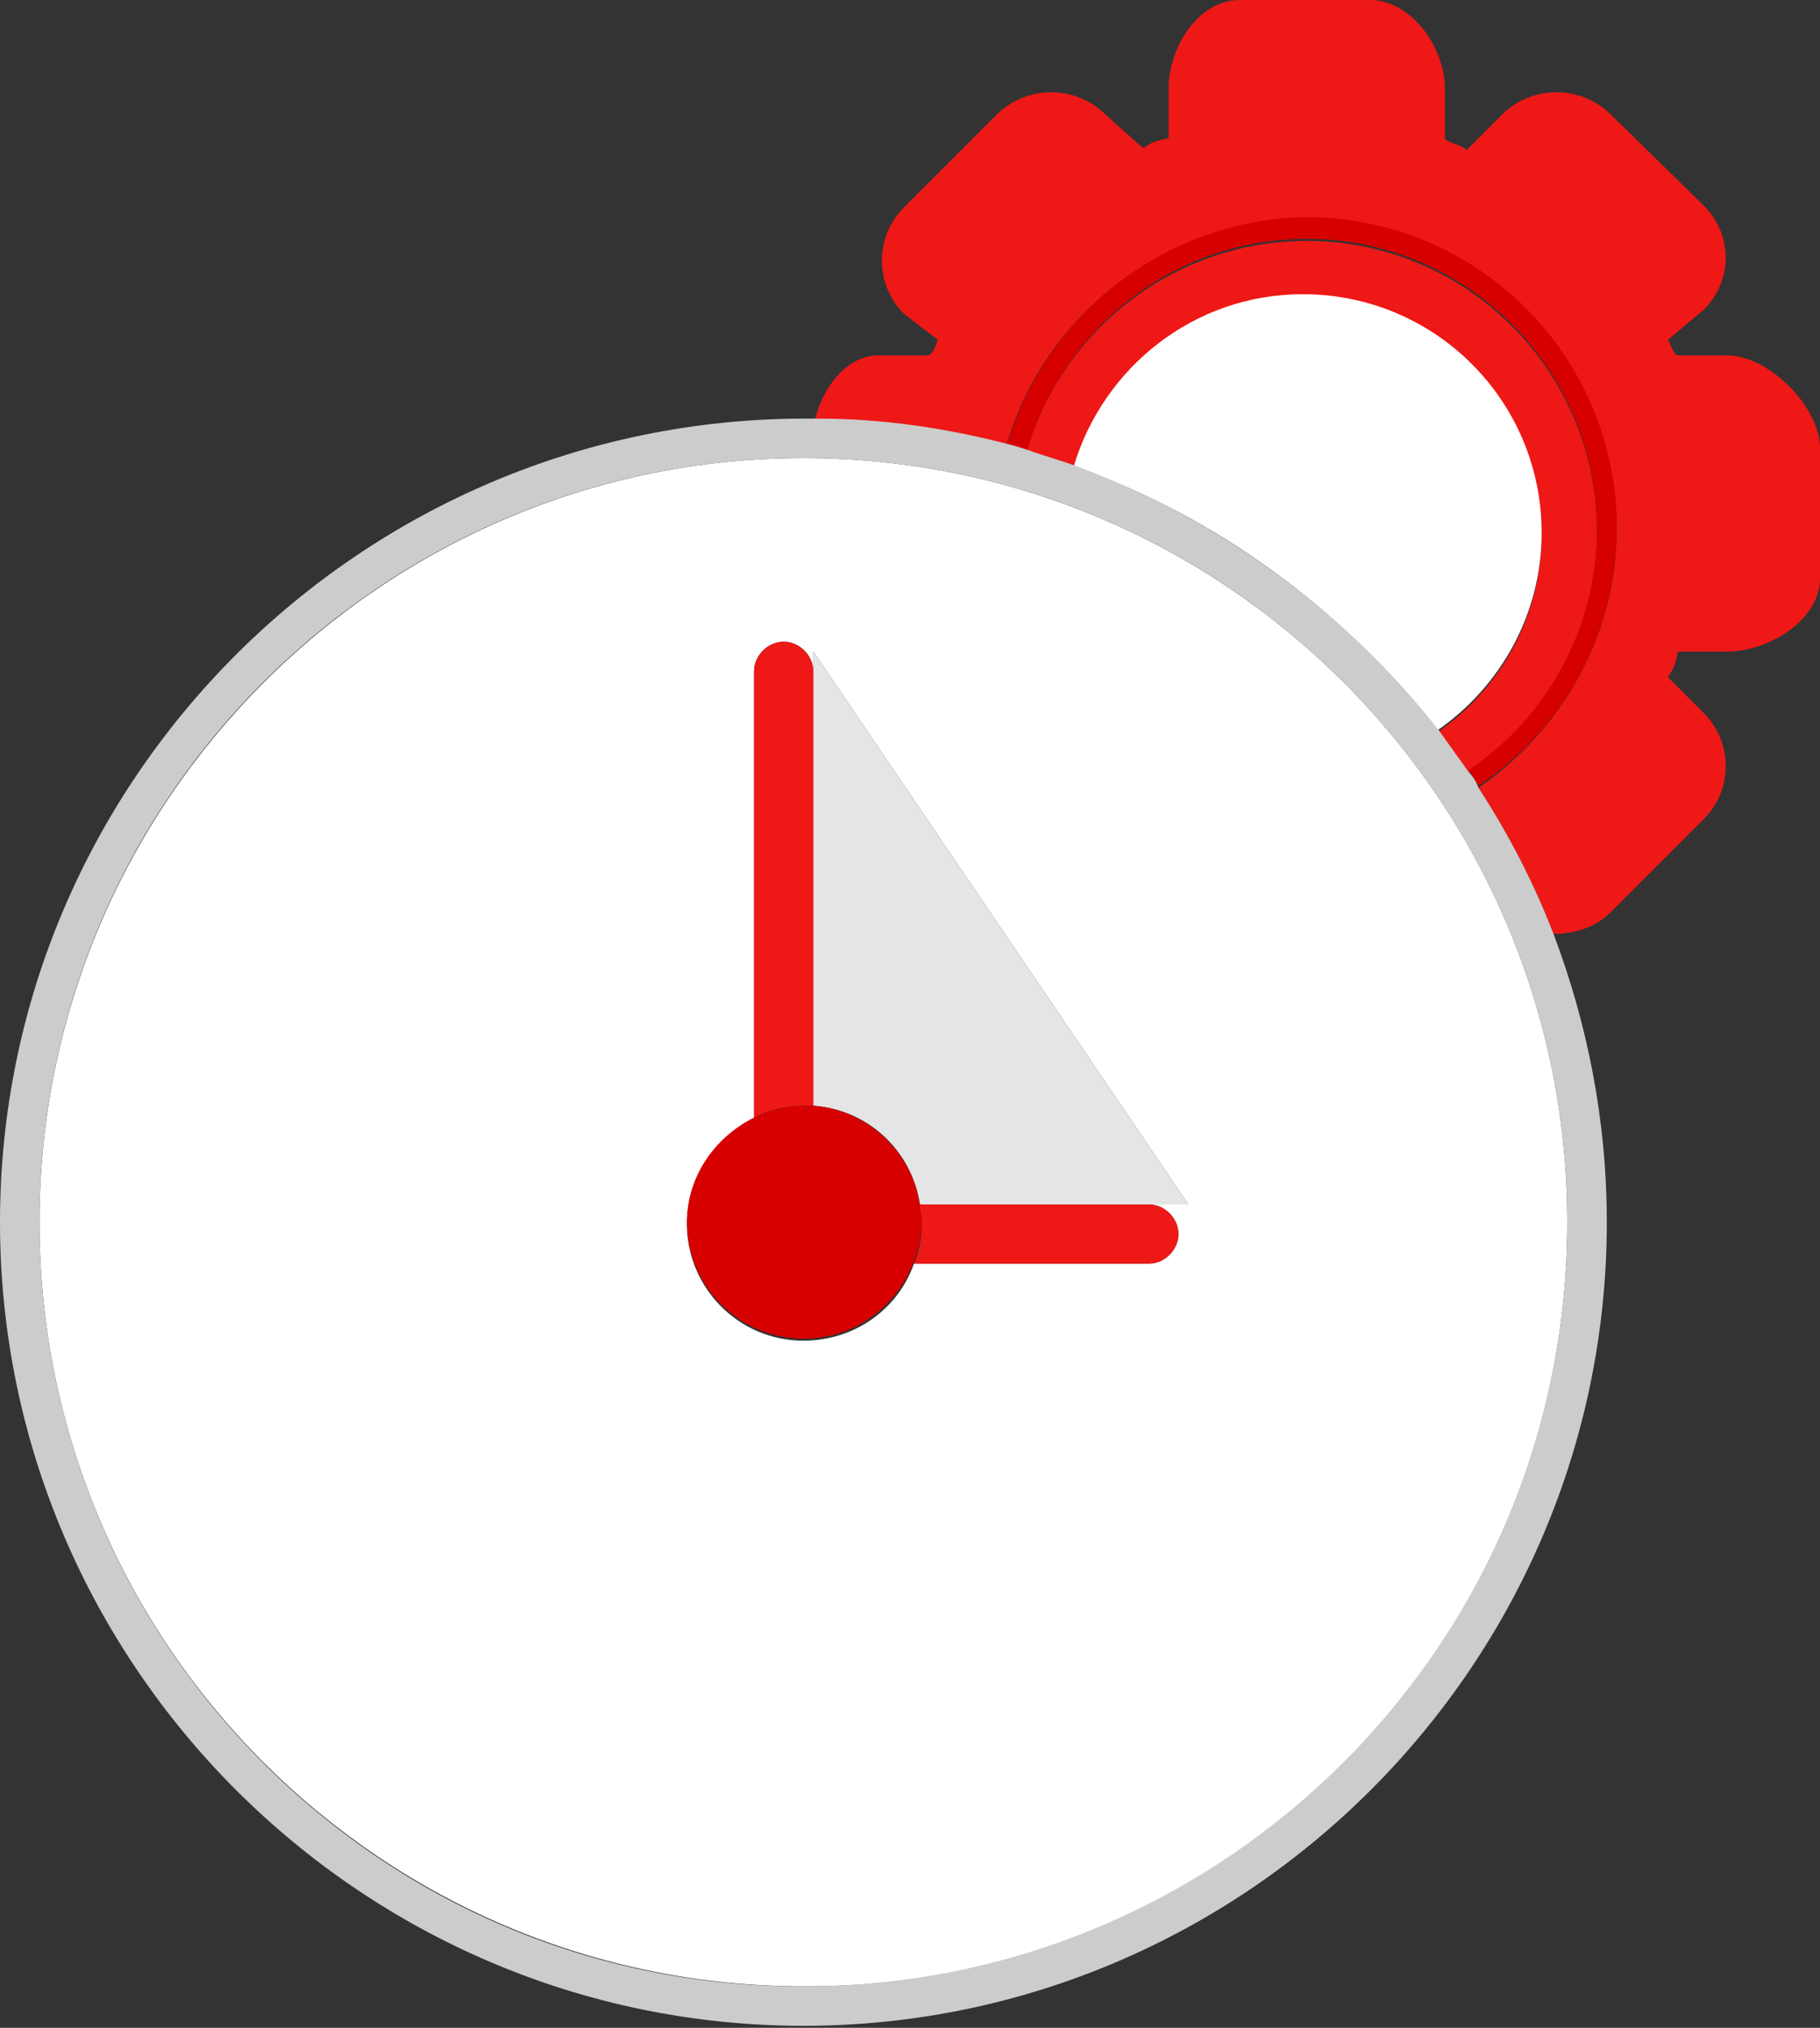
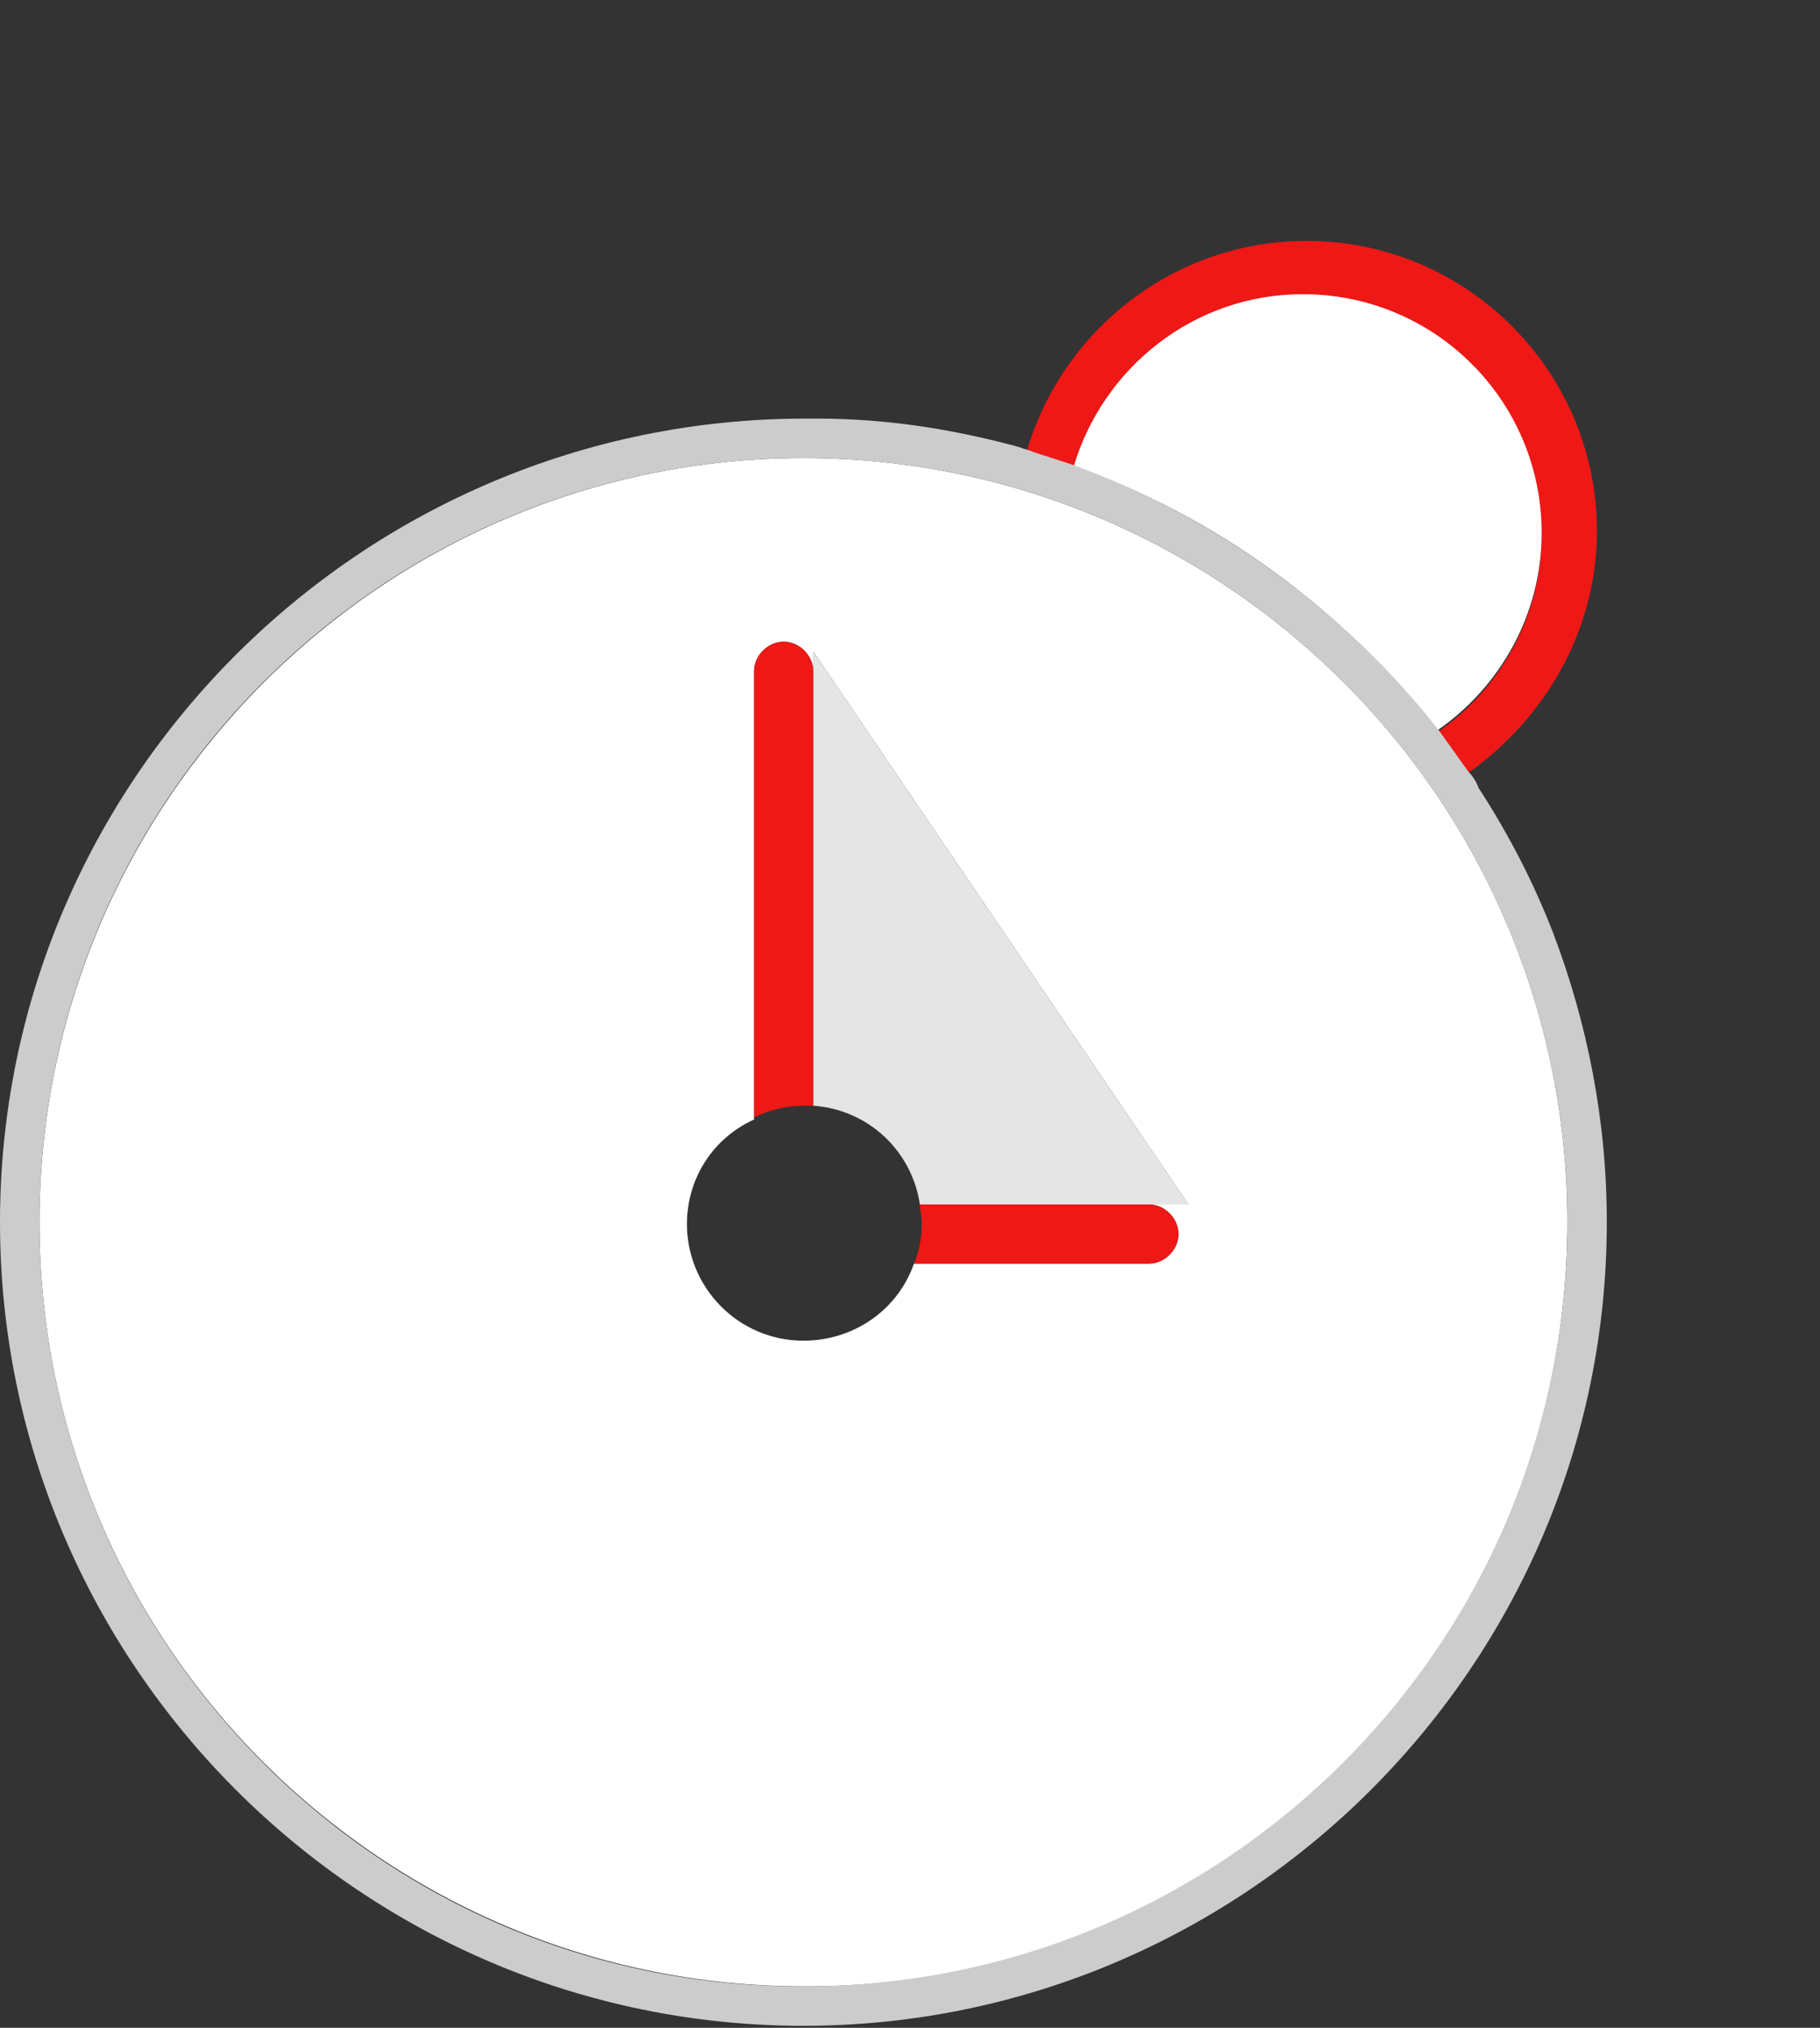
<svg xmlns="http://www.w3.org/2000/svg" version="1.1" id="Layer_2" x="0px" y="0px" width="92.2px" height="102.7px" viewBox="0 0 92.2 102.7" style="enable-background:new 0 0 92.2 102.7;" xml:space="preserve">
  <rect x="0" y="0" width="92.2" height="102.7" fill="#333333" stroke="none" />
  <style type="text/css">
	.st0{fill:#EE1816;}
	.st1{fill:#D60000;}
	.st2{fill:#FFFFFF;}
	.st3{fill:#CCCCCC;}
	.st4{fill:#E5E5E5;}
</style>
  <g>
    <path class="st0" d="M80.9,26.9c0-8.1-6.6-14.7-14.7-14.7c-6.7,0-12.4,4.5-14.2,10.7c0.8,0.2,1.6,0.5,2.4,0.8   c1.5-5,6.1-8.7,11.6-8.7c6.7,0,12.1,5.4,12.1,12.1c0,4.1-2.1,7.8-5.3,10c0.5,0.7,1.1,1.4,1.5,2.1C78.3,36.4,80.9,31.9,80.9,26.9z" />
-     <path class="st0" d="M87.5,18H85c-0.2,0-0.3-0.4-0.5-0.8l1.8-1.5c1.5-1.5,1.5-3.8,0-5.3l-4.7-4.6c-1.5-1.5-4-1.5-5.5,0l-1.8,1.8   C74,7.3,73.2,7.2,73.2,7V4.5c0-2.1-1.7-4.5-3.8-4.5h-6.6c-2.1,0-3.6,2.4-3.6,4.5V7c-1,0.2-0.9,0.3-1.3,0.5L56,5.8   c-1.5-1.5-4-1.5-5.5,0l-4.7,4.7c-1.5,1.5-1.5,3.9,0,5.4l1.7,1.3C47.4,17.6,47.2,18,47,18h-2.5c-1.6,0-2.8,1.6-3.2,3.2   c3.3,0.1,6.6,0.5,9.7,1.3C52.9,16,59,11.1,66.2,11.1c8.7,0,15.7,7.1,15.7,15.7c0,5.4-2.8,10.2-7,13.1c1.5,2.3,2.8,4.8,3.8,7.4   c1,0,2.1-0.3,2.9-1.1l4.7-4.7c1.5-1.5,1.5-3.9,0-5.4l-1.8-1.8c0.2-0.4,0.3-0.3,0.5-1.3h2.5c2.1,0,4.7-1.6,4.7-3.7v-6.6   C92.2,20.6,89.6,18,87.5,18z" />
-     <path class="st1" d="M66.2,12.1c8.1,0,14.7,6.6,14.7,14.7c0,5.1-2.6,9.6-6.5,12.2c0.2,0.3,0.4,0.6,0.5,0.8c4.2-2.8,7-7.6,7-13.1   c0-8.7-7.1-15.7-15.7-15.7C59,11.1,52.9,16,51,22.6c0.3,0.1,0.6,0.2,1,0.3C53.8,16.7,59.4,12.1,66.2,12.1z" />
    <path class="st2" d="M78.1,27c0-6.7-5.4-12.1-12.1-12.1c-5.5,0-10.1,3.7-11.6,8.7c7.3,2.6,13.7,7.3,18.4,13.4   C76,34.8,78.1,31.1,78.1,27z" />
    <path class="st2" d="M79.4,61.9c0-21.4-17.4-38.7-38.7-38.7C19.4,23.2,2,40.6,2,61.9c0,21.4,17.4,38.7,38.7,38.7   C62.1,100.7,79.4,83.3,79.4,61.9z M59.7,62.5c0,0.8-0.7,1.5-1.5,1.5H46.3c-0.8,2.3-3,3.9-5.6,3.9c-3.3,0-5.9-2.7-5.9-5.9   c0-2.4,1.4-4.4,3.4-5.3V34c0-0.8,0.7-1.5,1.5-1.5s1.5,0.7,1.5,1.5v-1l19,28h-2C59,61,59.7,61.7,59.7,62.5z" />
    <path class="st3" d="M74.4,39.1c-0.5-0.7-1-1.4-1.5-2.1c-4.7-6-11.1-10.7-18.4-13.4c-0.8-0.3-1.6-0.5-2.4-0.8   c-0.3-0.1-0.6-0.2-1-0.3c-3.1-0.8-6.3-1.3-9.7-1.3c-0.2,0-0.4,0-0.6,0C18.3,21.2,0,39.5,0,61.9s18.3,40.7,40.7,40.7   s40.7-18.3,40.7-40.7c0-5.2-1-10.1-2.7-14.6c-1-2.6-2.3-5.1-3.8-7.4C74.8,39.6,74.6,39.3,74.4,39.1z M2,61.9   c0-21.4,17.4-38.7,38.7-38.7c21.4,0,38.7,17.4,38.7,38.7c0,21.4-17.4,38.7-38.7,38.7C19.4,100.7,2,83.3,2,61.9z" />
    <path class="st4" d="M41.2,33v1v22c2.8,0.2,5,2.3,5.4,5h11.6h2L41.2,33z" />
    <path class="st0" d="M46.7,61.9c0,0.7-0.1,1.4-0.4,2.1h11.9c0.8,0,1.5-0.7,1.5-1.5S59,61,58.2,61H46.6   C46.6,61.3,46.7,61.6,46.7,61.9z" />
    <path class="st0" d="M41.2,56V34c0-0.8-0.7-1.5-1.5-1.5s-1.5,0.7-1.5,1.5v22.6c0.8-0.4,1.6-0.6,2.6-0.6C40.9,56,41,56,41.2,56z" />
-     <path class="st1" d="M46.6,61c-0.4-2.7-2.7-4.8-5.4-5c-0.1,0-0.3,0-0.4,0c-0.9,0-1.8,0.2-2.6,0.6c-2,1-3.4,3-3.4,5.3   c0,3.3,2.7,5.9,5.9,5.9c2.6,0,4.7-1.6,5.6-3.9c0.2-0.6,0.4-1.3,0.4-2.1C46.7,61.6,46.6,61.3,46.6,61z" />
  </g>
</svg>